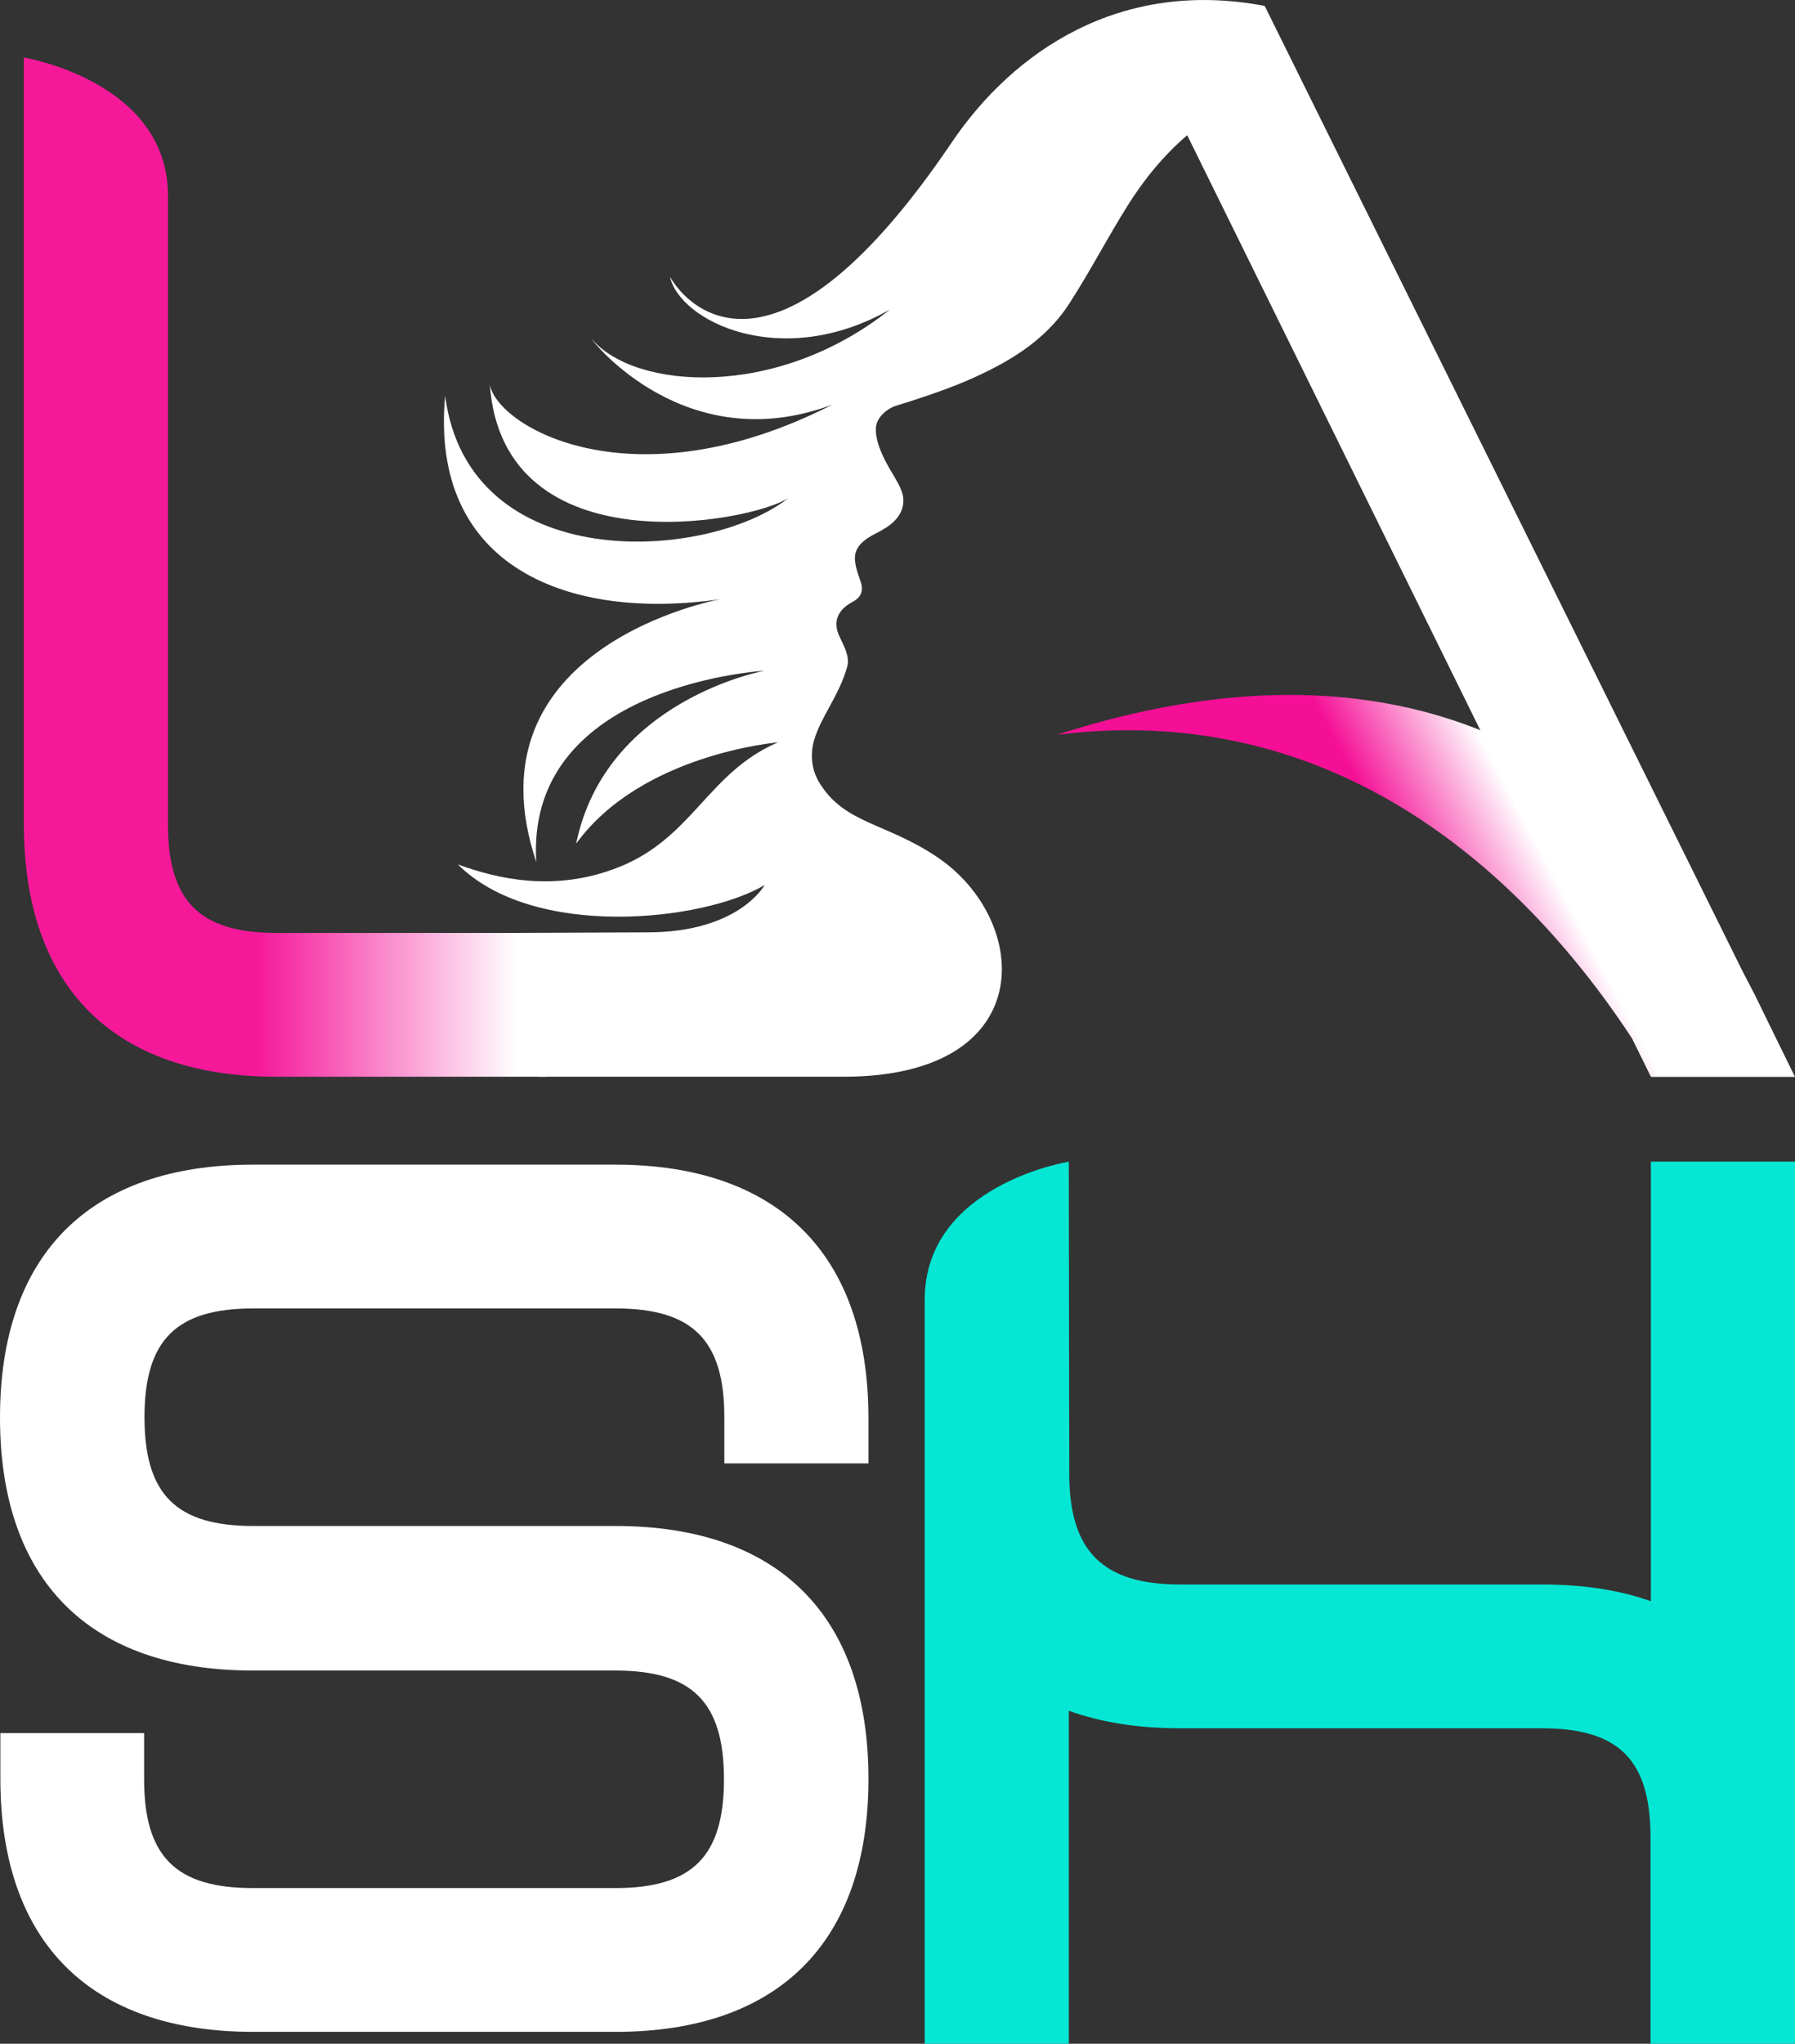
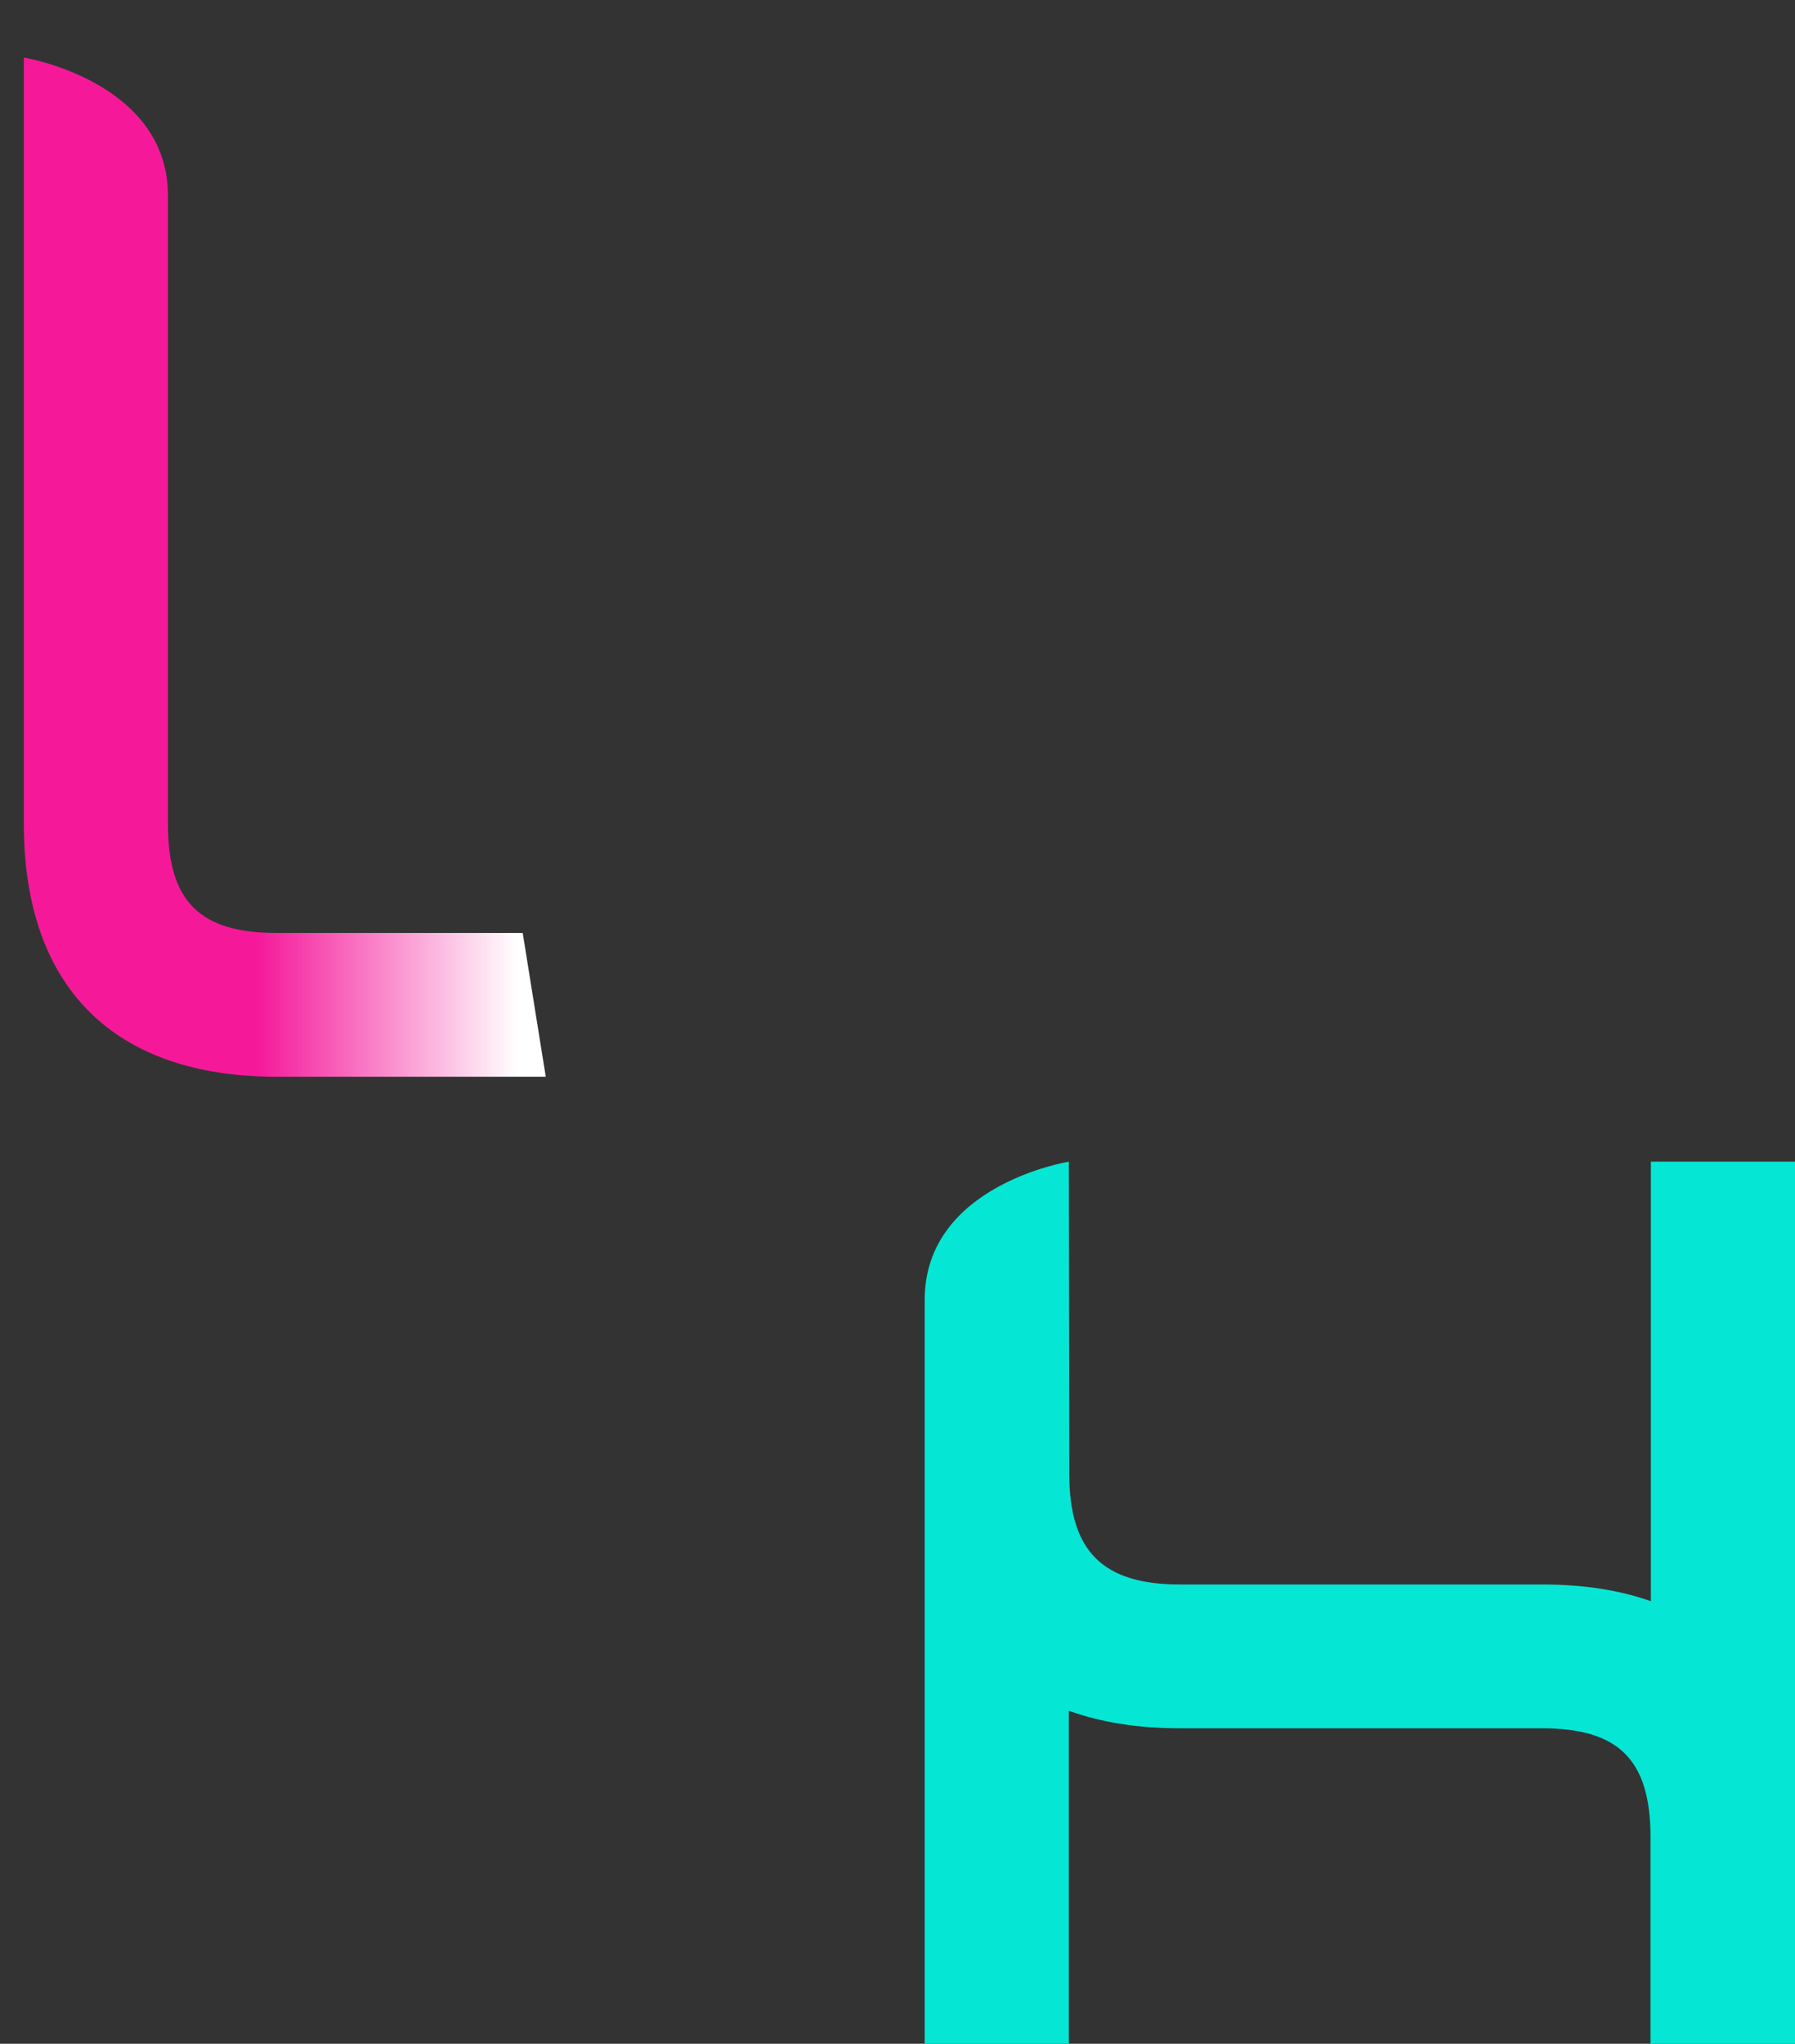
<svg xmlns="http://www.w3.org/2000/svg" id="Layer_2" viewBox="0 0 482 548.65">
  <rect x="0" y="0" width="482" height="548.65" fill="#333333" stroke="none" />
  <defs>
    <style>      .cls-1 {        fill: url(#linear-gradient-2);      }      .cls-2 {        fill: #05e7d4;      }      .cls-3 {        fill: #fff;      }      .cls-4 {        fill: url(#linear-gradient);      }    </style>
    <linearGradient id="linear-gradient" x1="7.29" y1="152.25" x2="138.88" y2="152.25" gradientUnits="userSpaceOnUse">
      <stop offset=".47" stop-color="#f5199a" />
      <stop offset="1" stop-color="#fff" />
    </linearGradient>
    <linearGradient id="linear-gradient-2" x1="371.23" y1="249.33" x2="413.13" y2="227.07" gradientUnits="userSpaceOnUse">
      <stop offset=".26" stop-color="#f50f96" />
      <stop offset="1" stop-color="#fff" />
    </linearGradient>
  </defs>
  <g id="Capa_1">
    <g>
-       <path class="cls-3" d="M339.6,1.59c-38.85-7.41-67.52,12.22-84.07,36.69-46.6,68.88-70.58,44.89-75.63,36.01,2.65,11.95,29.86,25.38,59.05,8.82-30.56,24.31-68.71,21.5-80.15,7.78.14.57,25.29,32.5,64.69,17.74-53.36,27.26-89.99,6.03-91.96-5.42,3.54,49.54,70.18,37.11,80.23,30.45-21.82,17.18-85.89,21.05-92.23-27.41-4.22,46.01,33.07,60.51,73.93,54.6-.03,0-68.89,12.48-49.46,70.54-2.68-44.04,51.52-50.61,61.36-51.35,0,0-42.73,7.76-50.65,46.45,17.48-24.14,54.19-27.2,54.19-27.2-18.83,8.06-22.85,25.64-42.82,33.53-17.35,6.86-32.81,2.97-43.11-.75,20.16,20.16,65.7,15.37,82.34,5.53,0,0-6.85,12.69-31.43,12.69l-36.51.16,7.22,38.6h81.9c52.85,0,50.43-41.85,25.28-58.89-13.81-9.36-25.11-8.95-31.84-20.19-2.05-3.43-2.43-7.63-1.27-11.45,1.93-6.36,6.64-11.76,8.83-19.52.69-2.45-.5-4.9-2.1-8.2-.7-1.5-1.16-3.42-.4-5.3.48-1.19,1.53-2.64,3.9-3.9,2.68-1.43,3.05-3.28,2-6.1-.79-2.12-1.47-4.44-1.3-6.3.3-2.4,2.08-4.24,5.6-6,3.73-1.87,6.73-4.09,7.3-7.7.42-2.66-.66-4.73-2.8-8.3-1.48-2.47-4.68-7.82-4.5-12.2.13-3.06,3.15-5.39,5.5-6.1,4.83-1.46,12.6-4,18.7-6.6,10.9-4.7,21.2-10.6,27.8-20.9,5.5-8.5,10.2-17.6,15.6-26.2,4.5-7.2,9.8-13.6,16-18.9l124.55,252.76h38.6L339.6,1.59Z" />
-       <path class="cls-3" d="M165.2,312.65h-97.3c-43.8,0-67.9,24.1-67.9,67.9s24.1,67.9,67.9,67.9h97.3c20.7,0,29.2,8.5,29.2,29.2s-8.5,29.2-29.2,29.2h-97.3c-20.7,0-29.2-8.5-29.2-29.2v-12.4H.1v12.3c0,43.8,24.1,67.9,67.9,67.9h97.3c43.8,0,67.9-24.1,67.9-67.9s-24.1-67.9-67.9-67.9h-97.3c-20.7,0-29.2-8.5-29.2-29.2s8.5-29.2,29.2-29.2h97.3c20.7,0,29.2,8.5,29.2,29.2v12.4h38.7v-12.4c-.1-43.7-24.2-67.8-68-67.8Z" />
      <path class="cls-4" d="M140.35,250.45h-66.05c-20.7,0-29.2-8.5-29.2-29.2V52.55C45.1,21.75,6.4,15.45,6.4,15.45v205.7c0,43.8,24.1,67.9,67.9,67.9h72.25l-6.19-38.6Z" />
      <path class="cls-2" d="M482,548.65v-236.8h-38.7v118c-8.4-3-18.2-4.5-29.2-4.5h-97.3c-20.7,0-29.68-8.98-29.68-29.68l-.12-83.82s-38.7,6.2-38.7,37.1v199.7h38.7v-89.4c8.6,3.1,18.5,4.7,29.7,4.7h97.3c20.6,0,29.1,8.4,29.2,28.9v55.8h38.8Z" />
-       <path class="cls-1" d="M283.8,197.25c83.5-10.5,133.34,49.27,154.54,81.67l5.01,10.13h38.6l-10.65-21.8c-18.47-36.74-70.48-107.62-187.5-70Z" />
    </g>
  </g>
</svg>